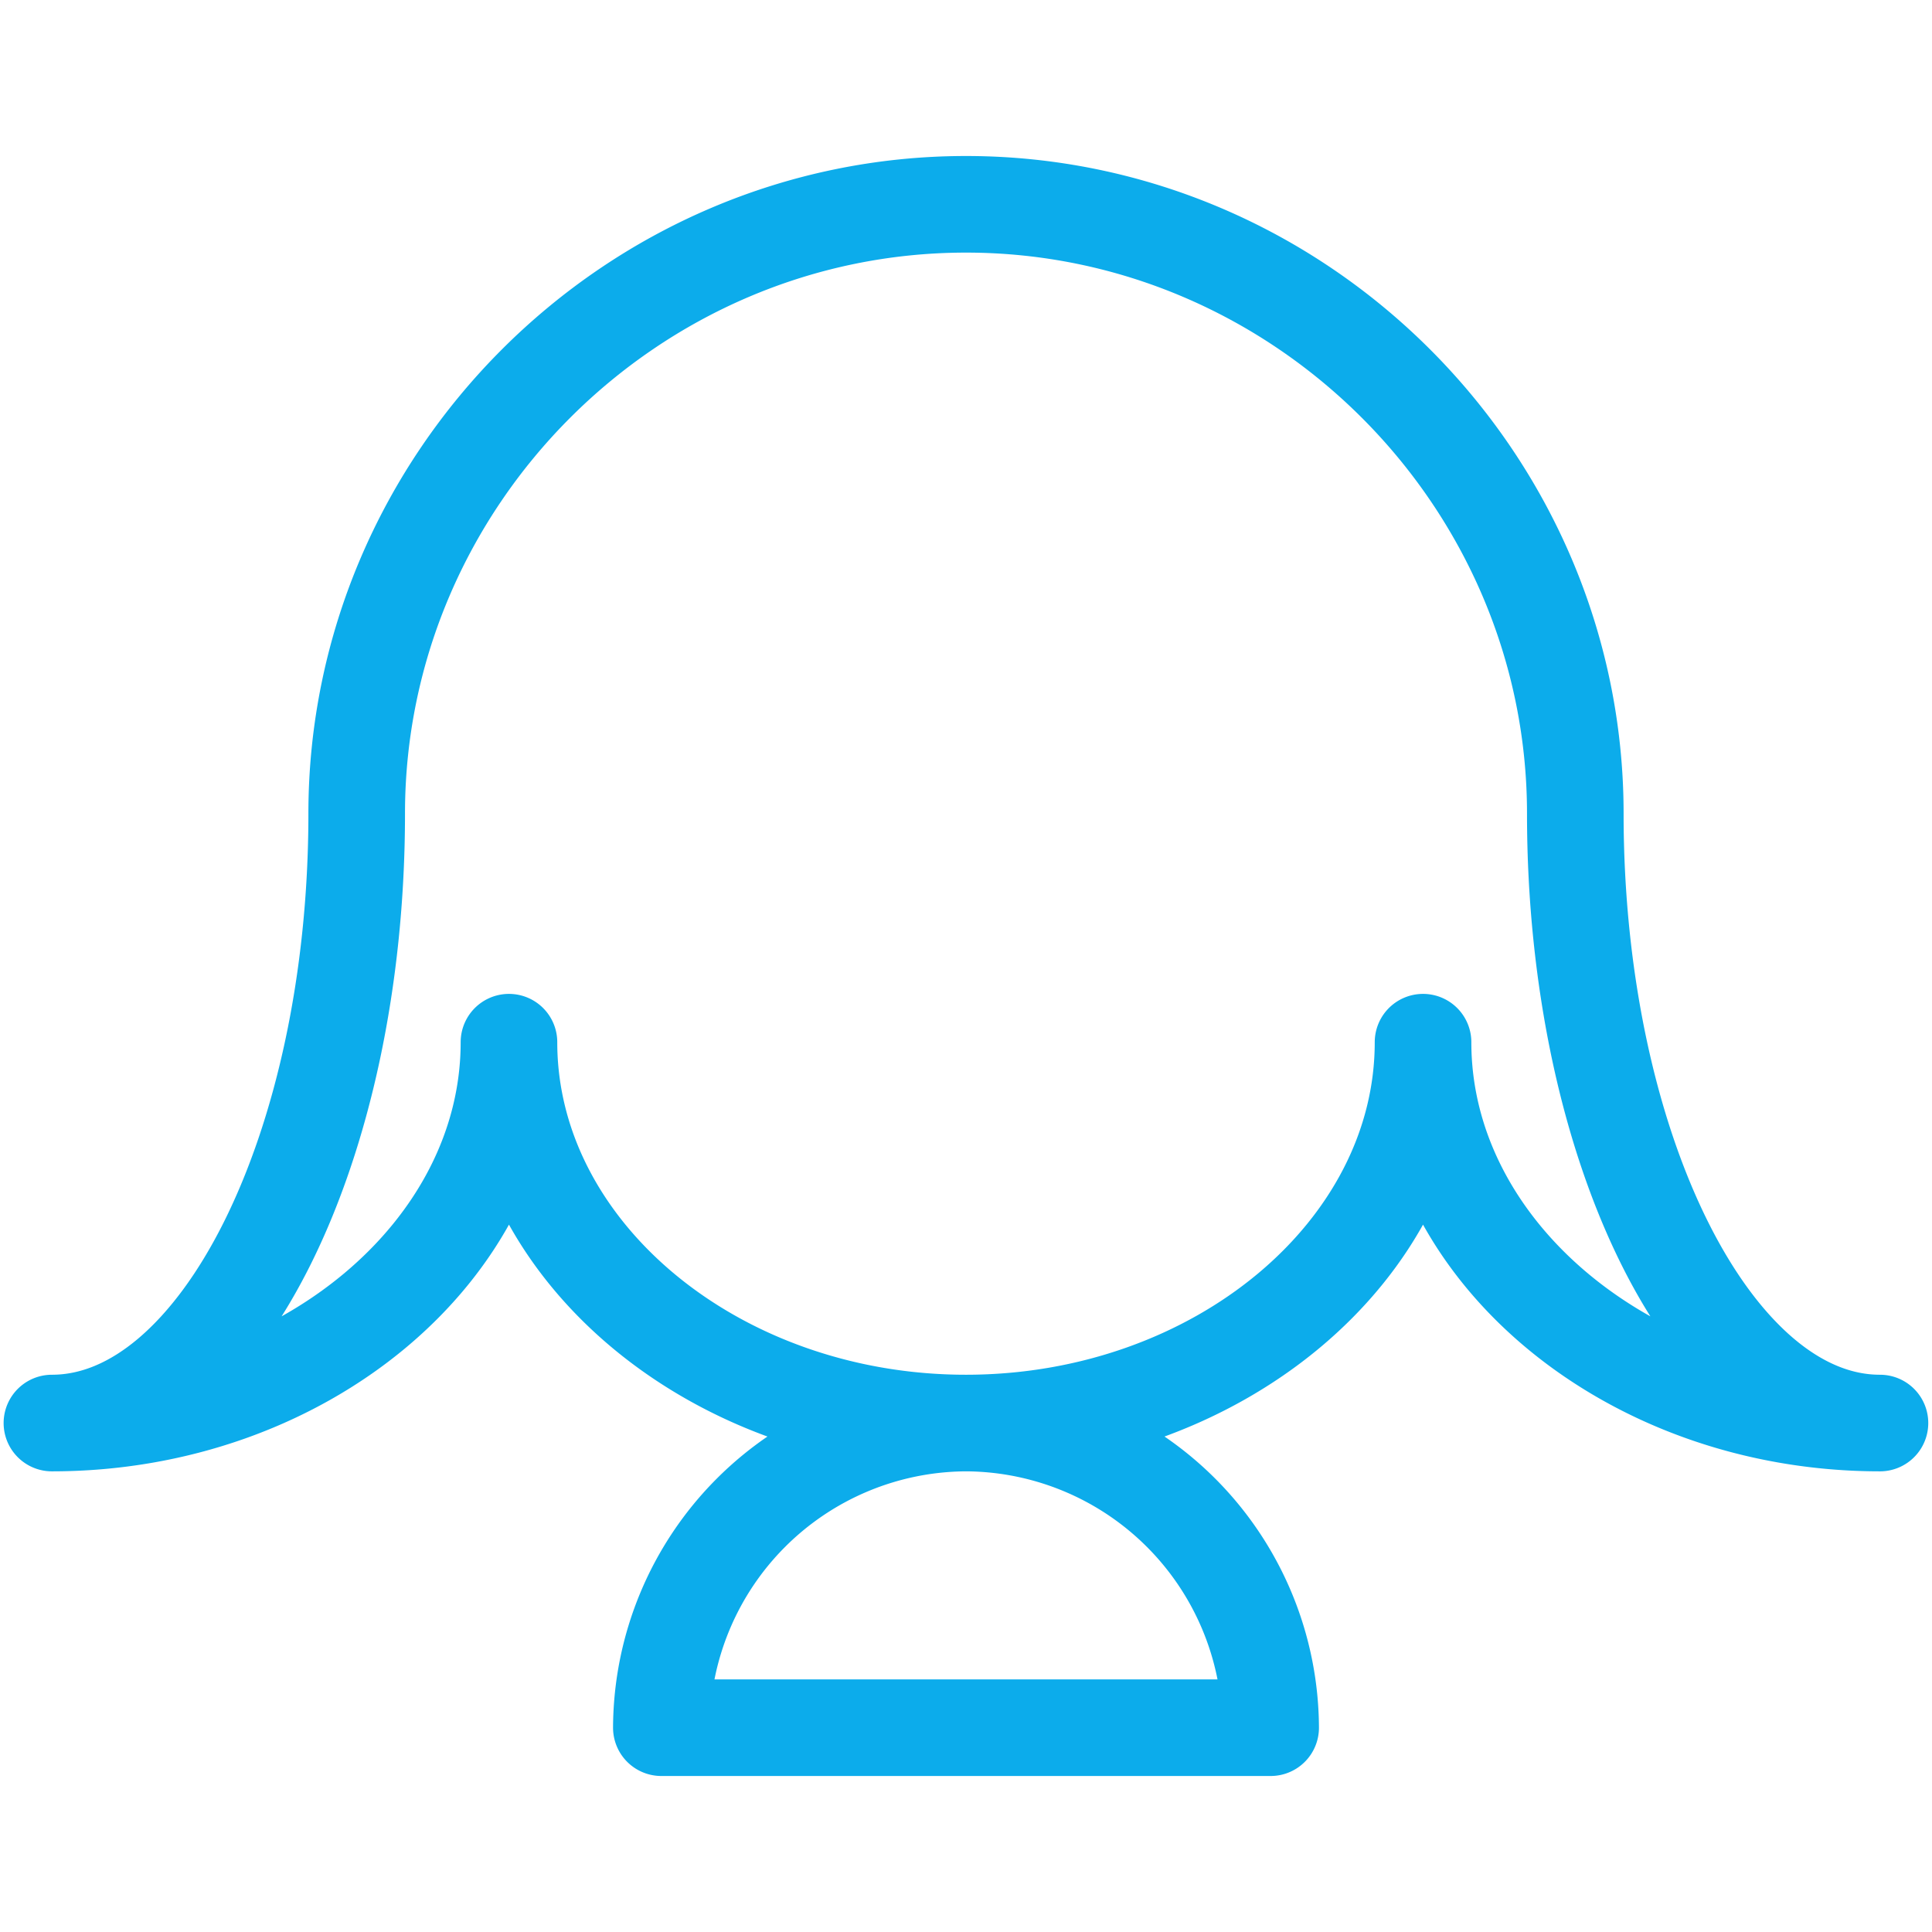
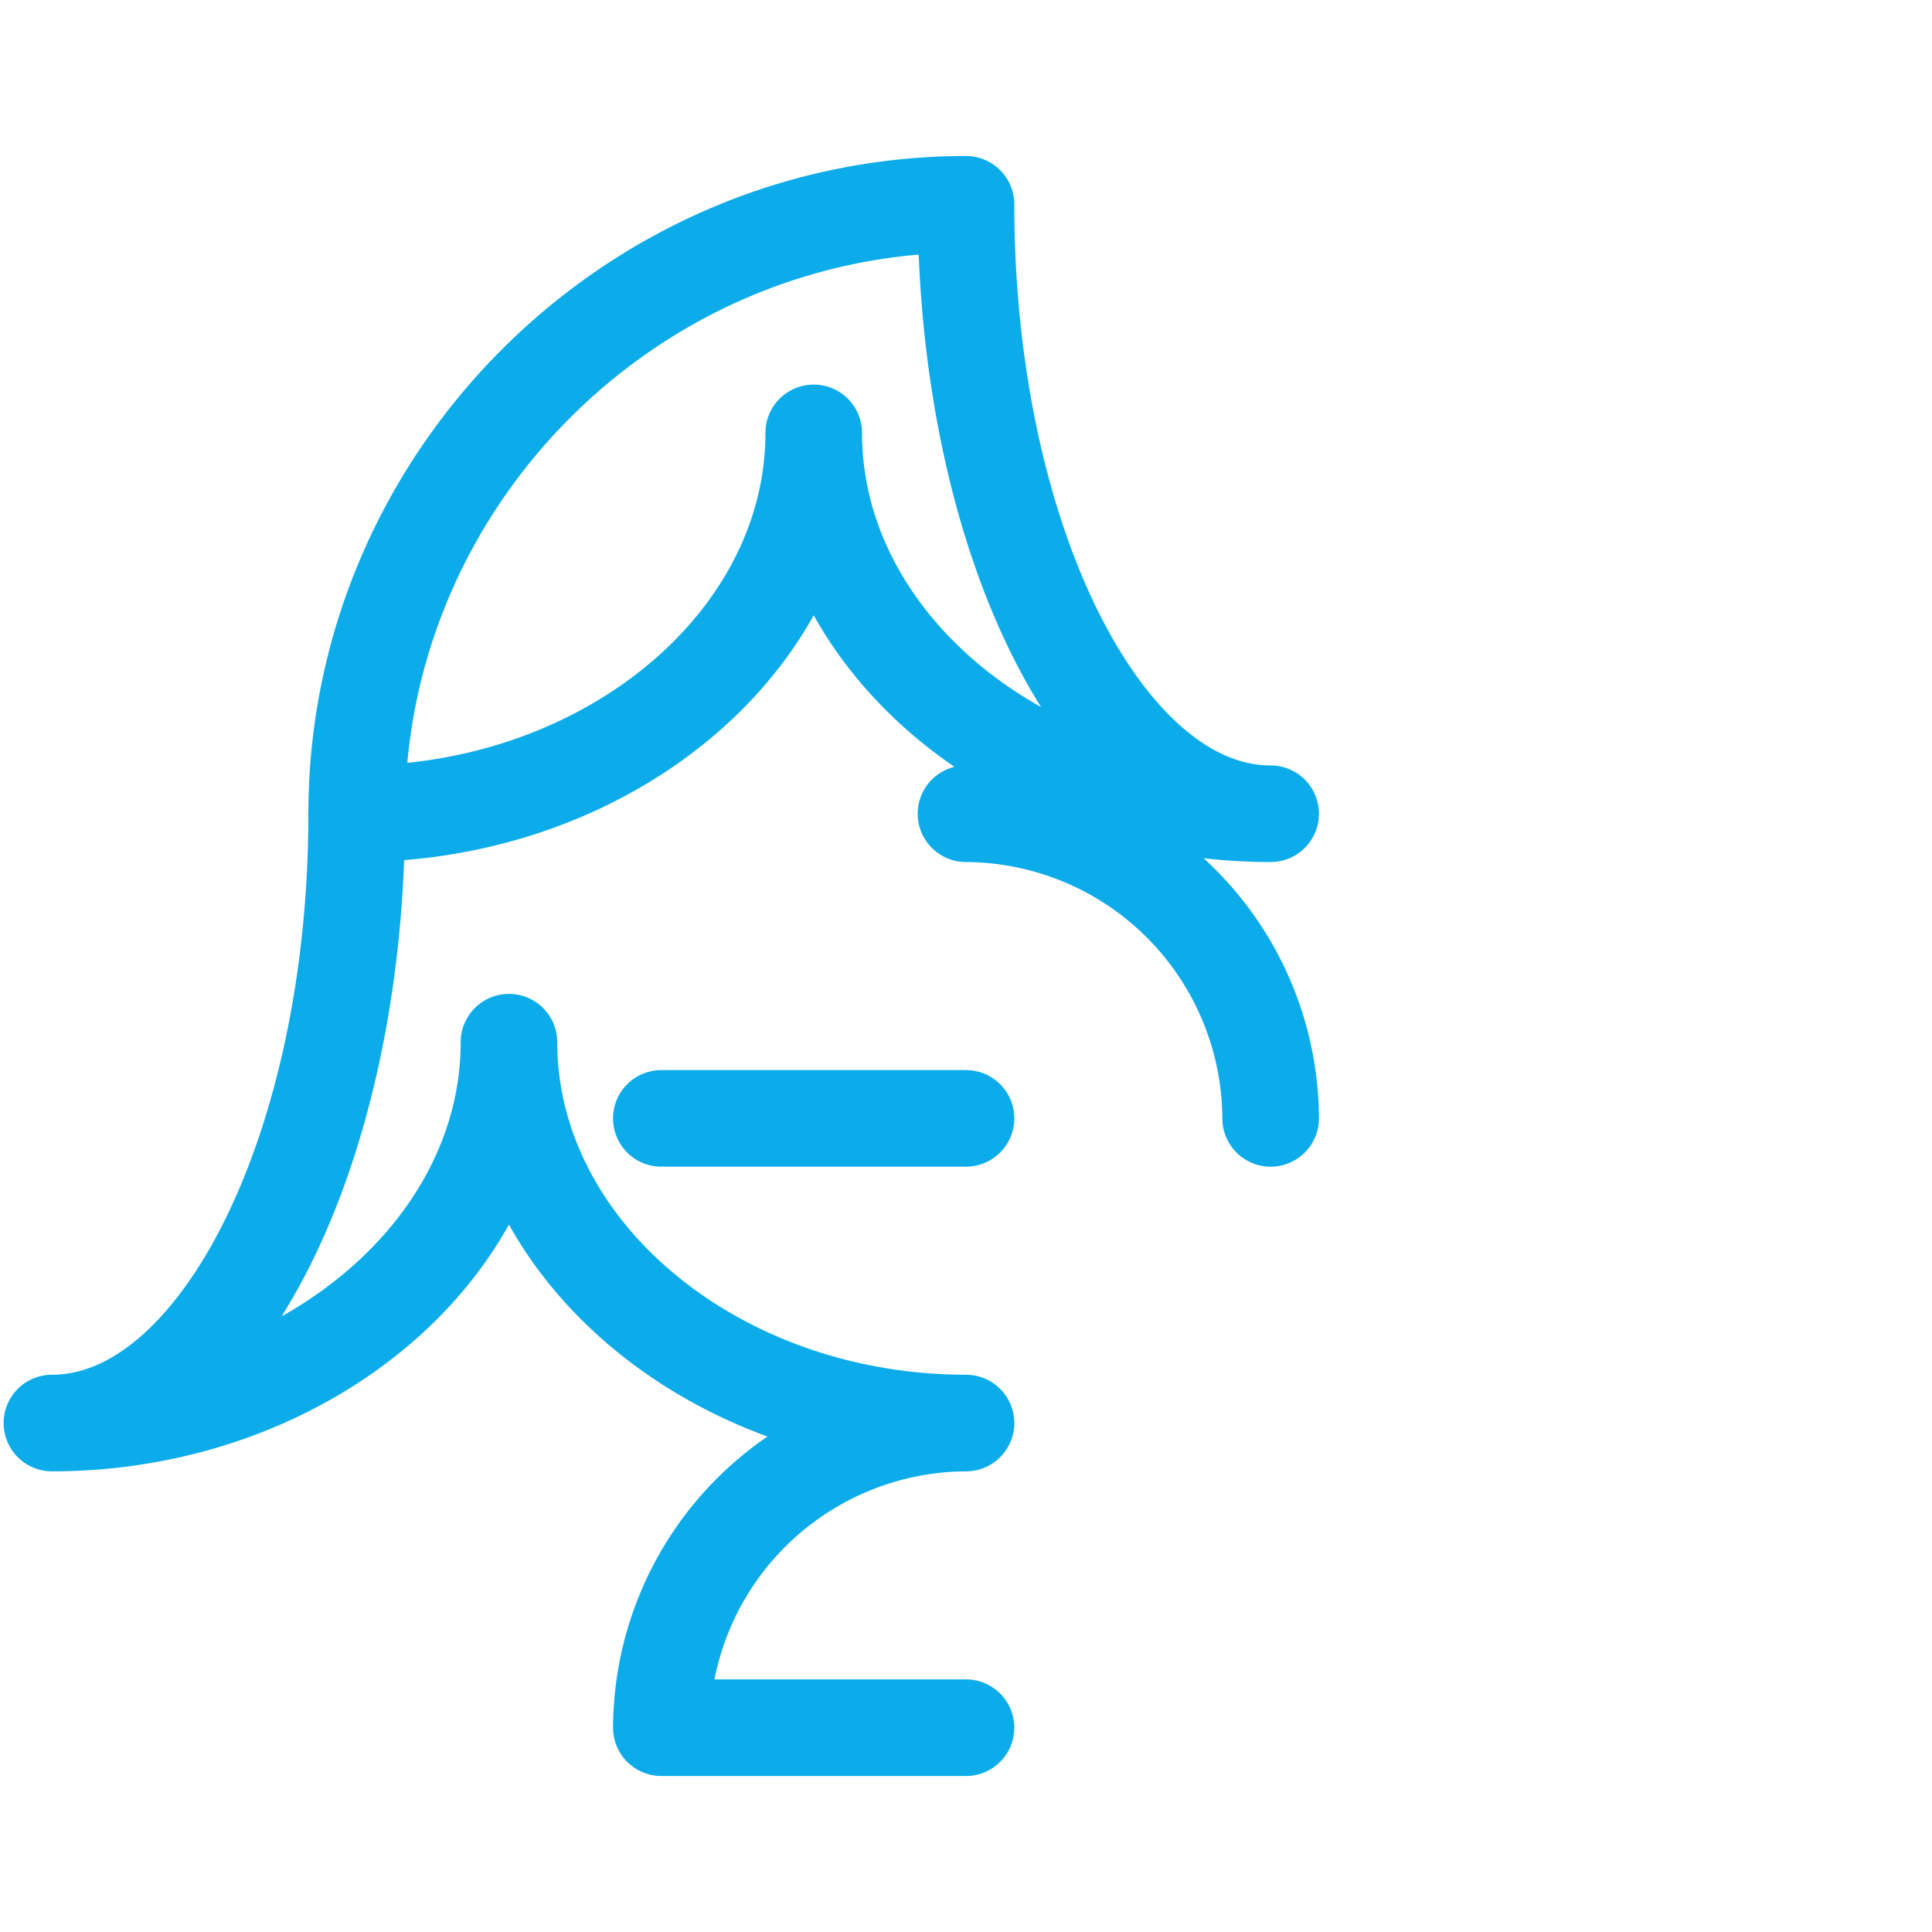
<svg xmlns="http://www.w3.org/2000/svg" viewBox="0 0 16 16" fill-rule="evenodd" clip-rule="evenodd" stroke-linecap="round" stroke-linejoin="bevel">
-   <path d="M8 1.692c-2.768 0-5.046 2.278-5.046 5.046M.43 11.785c1.385 0 2.524-2.278 2.524-5.047m1.261 1.893c0 1.73-1.708 3.154-3.785 3.154m7.57 0c-2.076 0-3.785-1.424-3.785-3.154m1.262 5.677H8m0-2.523a2.535 2.535 0 00-2.523 2.523M8 1.692c2.768 0 5.046 2.278 5.046 5.046m2.523 5.047c-1.384 0-2.523-2.278-2.523-5.047m-1.261 1.893c0 1.73 1.708 3.154 3.784 3.154m-7.57 0c2.077 0 3.786-1.424 3.786-3.154m-1.262 5.677H8m0-2.523a2.535 2.535 0 012.523 2.523" fill="none" stroke="#0caceb" stroke-width=".8" />
+   <path d="M8 1.692c-2.768 0-5.046 2.278-5.046 5.046M.43 11.785c1.385 0 2.524-2.278 2.524-5.047m1.261 1.893c0 1.73-1.708 3.154-3.785 3.154m7.57 0c-2.076 0-3.785-1.424-3.785-3.154m1.262 5.677H8m0-2.523a2.535 2.535 0 00-2.523 2.523M8 1.692m2.523 5.047c-1.384 0-2.523-2.278-2.523-5.047m-1.261 1.893c0 1.73 1.708 3.154 3.784 3.154m-7.57 0c2.077 0 3.786-1.424 3.786-3.154m-1.262 5.677H8m0-2.523a2.535 2.535 0 012.523 2.523" fill="none" stroke="#0caceb" stroke-width=".8" />
</svg>